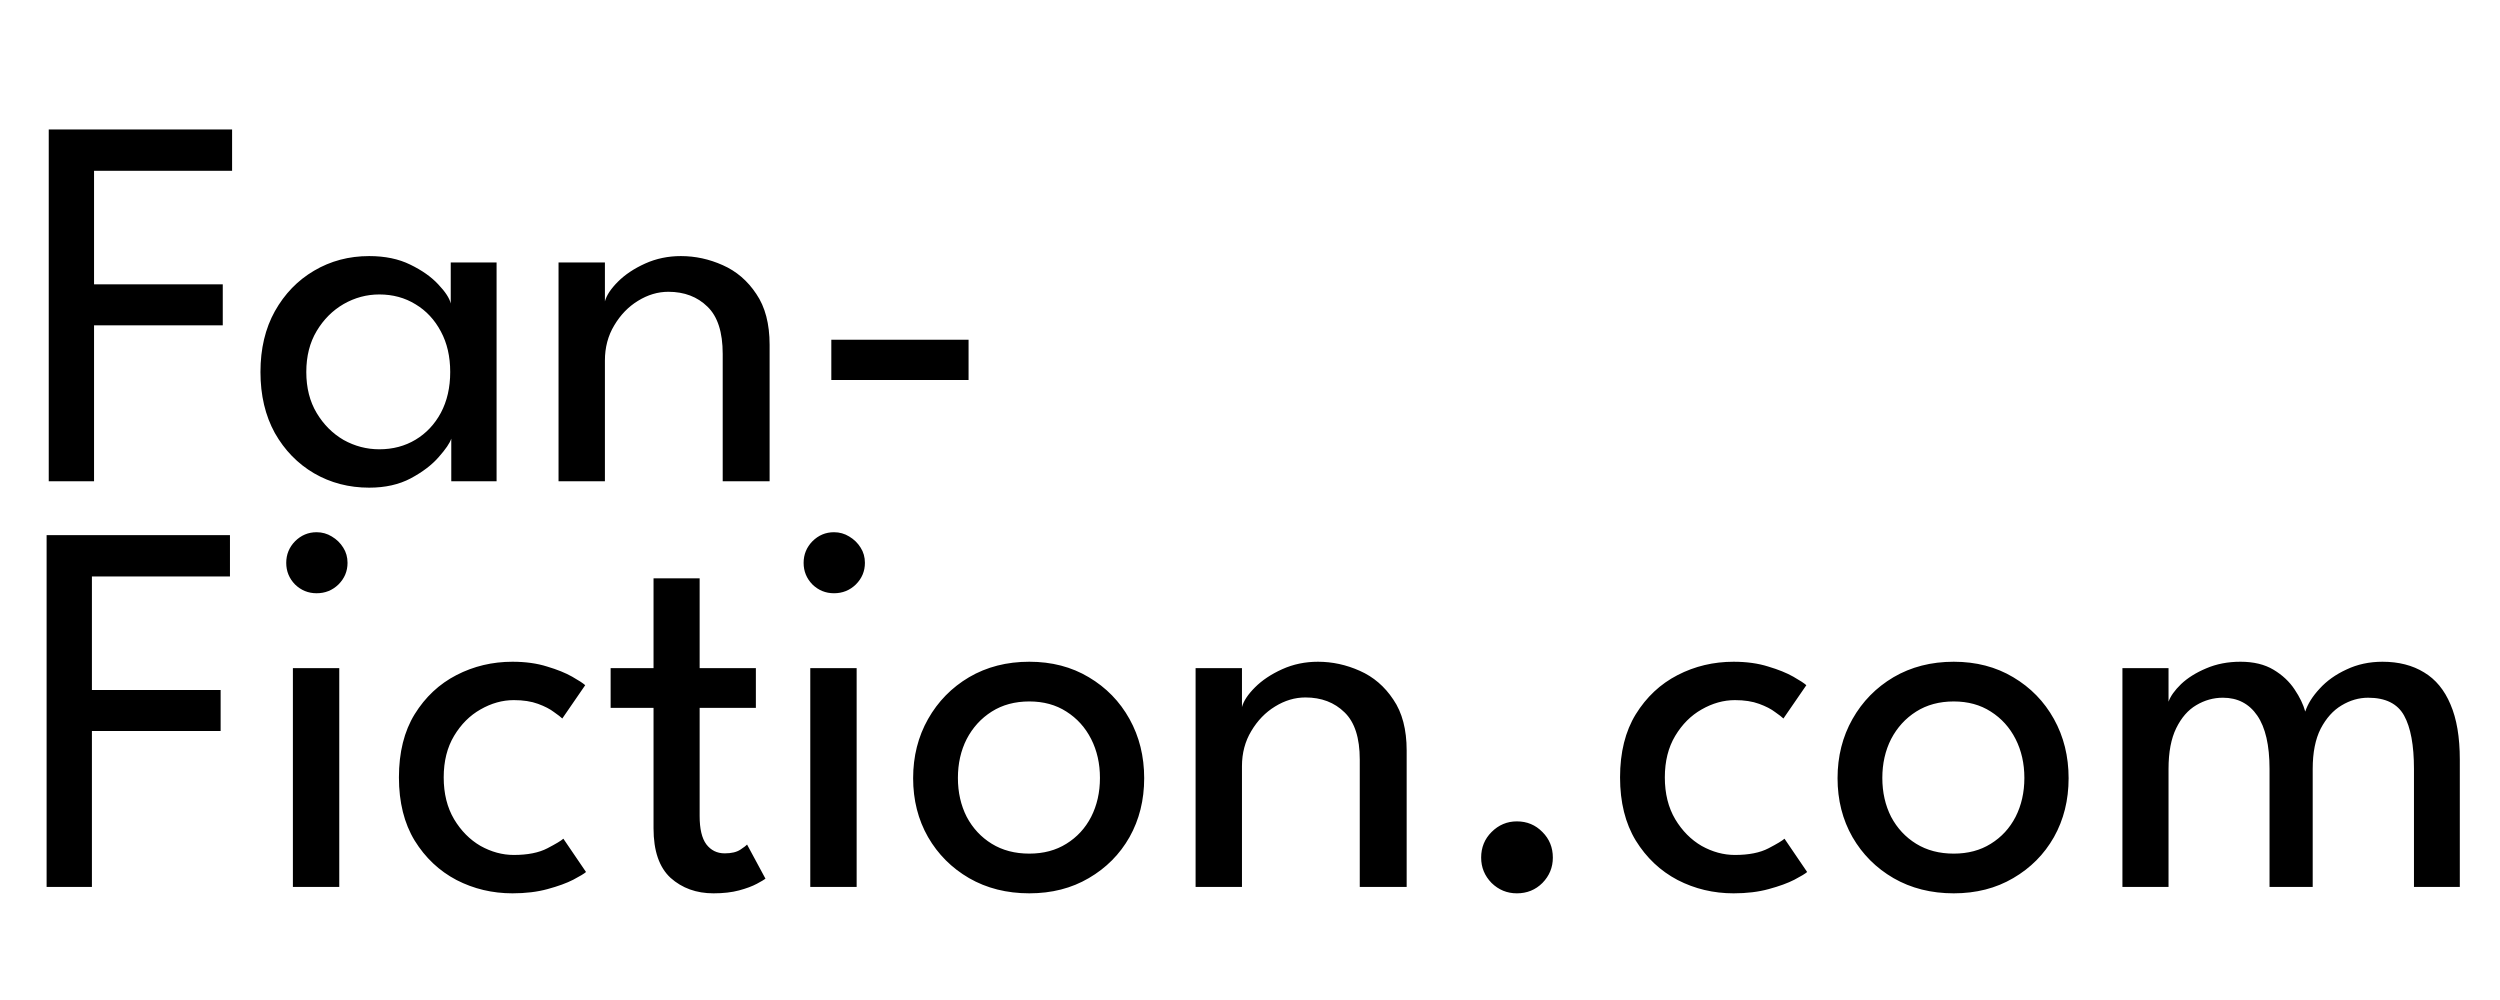
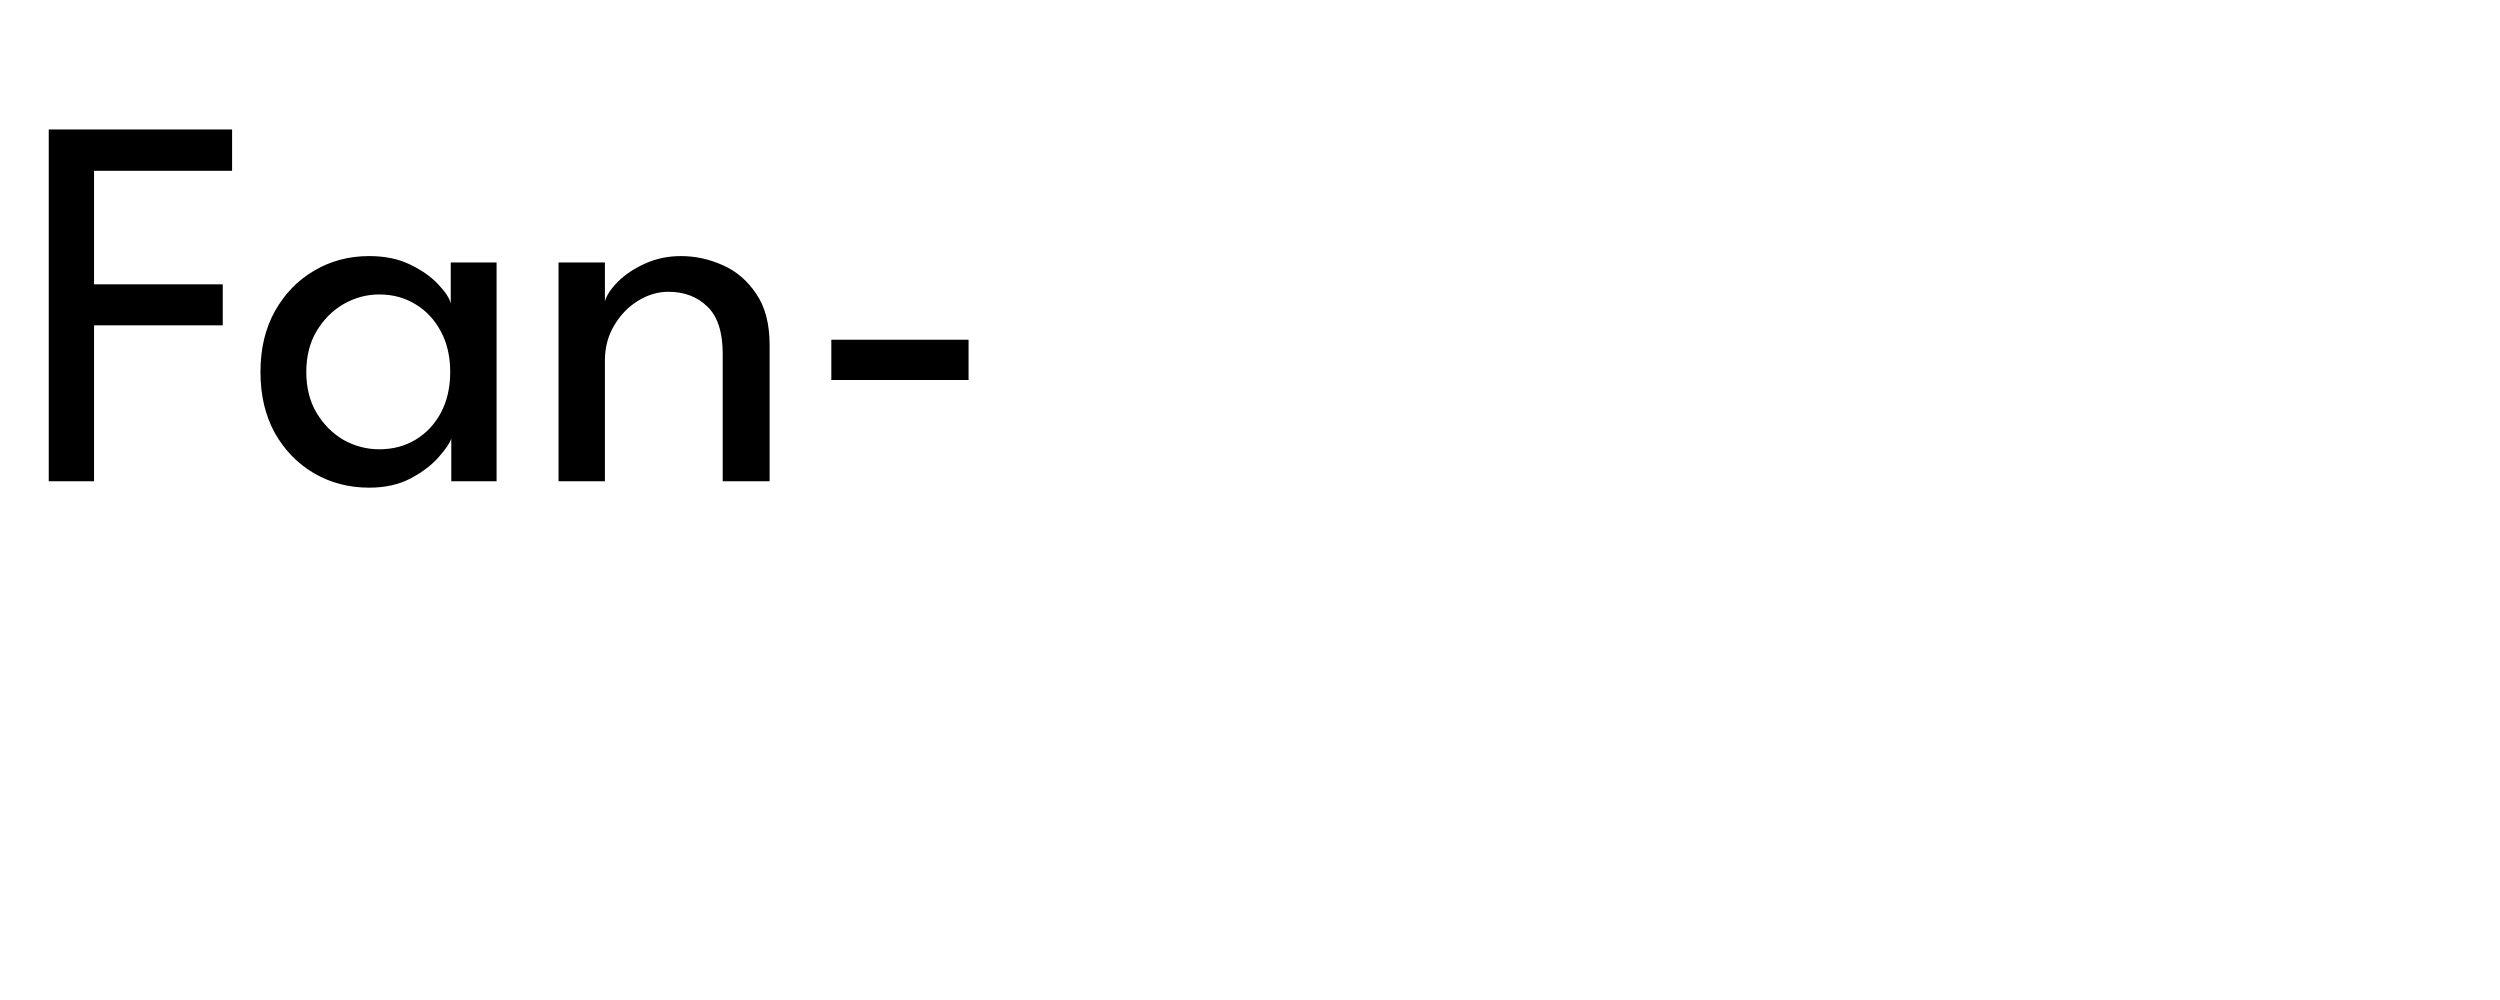
<svg xmlns="http://www.w3.org/2000/svg" width="100" height="40" version="1.1" viewBox="0 0 100 40">
  <g fill="#000" fill-opacity="1" stroke="none" aria-label="Fan- Fiction.com" font-family="League Spartan" font-size="40" font-stretch="normal" font-style="normal" font-variant="normal" font-weight="400" letter-spacing="0" style="line-height:1.25" word-spacing="0">
    <path d="M6.367 2.211h13.76v3.1H9.767v8.52h9.66v3.08h-9.66v11.7h-3.4zm30.209 26.4v-3.2q-.16.5-.94 1.38-.76.88-2.1 1.6-1.32.7-3.12.7-2.28 0-4.14-1.08-1.84-1.08-2.94-3.02-1.08-1.96-1.08-4.58t1.08-4.56q1.1-1.96 2.94-3.04 1.86-1.1 4.14-1.1 1.78 0 3.08.64 1.32.64 2.1 1.48.8.84.94 1.44v-3.08h3.44v16.42zm-10.88-8.2q0 1.78.78 3.08t2.02 2.02q1.26.7 2.68.7 1.52 0 2.72-.72 1.2-.72 1.9-2.02.7-1.32.7-3.06t-.7-3.04q-.7-1.32-1.9-2.04-1.2-.74-2.72-.74-1.42 0-2.68.72-1.24.72-2.02 2.02t-.78 3.08zm28.11-8.7q1.62 0 3.14.68 1.54.68 2.52 2.16 1 1.46 1 3.82v10.24h-3.52v-9.56q0-2.44-1.14-3.54-1.14-1.12-2.94-1.12-1.18 0-2.28.68-1.08.66-1.78 1.84-.7 1.16-.7 2.64v9.06h-3.48v-16.42h3.48v2.92q.18-.68.98-1.48.8-.8 2.04-1.36t2.68-.56zm11.291 9.3v-3.02h10.3v3.02z" style="-inkscape-font-specification:'League Spartan'" transform="translate(-1.444 4.001) scale(.533)" word-spacing="0" />
-     <path d="M6.207 32.655h13.76v3.1H9.607v8.52h9.66v3.08h-9.66v11.7h-3.4zm18.483 26.4v-16.42h3.48v16.42zm1.78-22.04q-.94 0-1.62-.66-.66-.68-.66-1.62 0-.94.66-1.62.68-.68 1.62-.68.62 0 1.14.32.54.32.86.84.32.5.32 1.14 0 .94-.68 1.62-.68.66-1.64.66zm14.798 19.64q1.56 0 2.52-.5t1.2-.72l1.7 2.5q-.2.18-.96.58-.74.38-1.92.7-1.16.32-2.64.32-2.26 0-4.2-1-1.94-1.02-3.14-2.96-1.18-1.94-1.18-4.74 0-2.82 1.18-4.74 1.2-1.94 3.14-2.94 1.94-1 4.2-1 1.46 0 2.6.36 1.14.34 1.88.76t.98.64l-1.72 2.5q-.16-.16-.62-.48-.44-.34-1.2-.62-.76-.28-1.82-.28-1.28 0-2.5.7-1.2.68-1.98 1.98-.78 1.3-.78 3.12t.78 3.14q.78 1.3 1.98 2 1.22.68 2.5.68zm7.267-14.02h3.22v-6.74h3.46v6.74h4.22v2.98h-4.22v8.12q0 1.44.5 2.12.52.68 1.38.68.76 0 1.18-.28.42-.28.5-.38l1.38 2.56q-.12.1-.64.38t-1.34.5q-.82.22-1.92.22-1.92 0-3.22-1.16-1.28-1.18-1.28-3.72v-9.04h-3.22zm14.983 16.42v-16.42h3.48v16.42zm1.78-22.04q-.94 0-1.62-.66-.66-.68-.66-1.62 0-.94.66-1.62.68-.68 1.62-.68.62 0 1.14.32.54.32.86.84.32.5.32 1.14 0 .94-.68 1.62-.68.66-1.64.66zm14.659 22.52q-2.54 0-4.52-1.14-1.96-1.14-3.08-3.08-1.12-1.96-1.12-4.42t1.12-4.44q1.12-1.98 3.08-3.14 1.98-1.16 4.52-1.16 2.52 0 4.46 1.16 1.96 1.16 3.06 3.14 1.1 1.98 1.1 4.44 0 2.46-1.1 4.42-1.1 1.94-3.06 3.08-1.94 1.14-4.46 1.14zm0-2.98q1.6 0 2.78-.74 1.2-.74 1.86-2.02.66-1.3.66-2.92 0-1.62-.66-2.92-.66-1.3-1.86-2.06-1.18-.76-2.78-.76-1.62 0-2.82.76-1.2.76-1.88 2.06-.66 1.3-.66 2.92 0 1.62.66 2.92.68 1.28 1.88 2.02 1.2.74 2.82.74zm21.658-14.4q1.62 0 3.14.68 1.54.68 2.52 2.16 1 1.46 1 3.82v10.24h-3.52v-9.56q0-2.44-1.14-3.54-1.14-1.12-2.94-1.12-1.18 0-2.28.68-1.08.66-1.78 1.84-.7 1.16-.7 2.64v9.06h-3.48v-16.42h3.48v2.92q.18-.68.98-1.48.8-.8 2.04-1.36t2.68-.56zm14.93 17.38q-1.1 0-1.9-.78-.78-.8-.78-1.9 0-1.14.78-1.92.8-.8 1.9-.8 1.14 0 1.92.8.78.78.78 1.92 0 1.1-.78 1.9-.78.78-1.92.78zm16.365-2.88q1.56 0 2.52-.5t1.2-.72l1.7 2.5q-.2.18-.96.58-.74.38-1.92.7-1.16.32-2.64.32-2.26 0-4.2-1-1.94-1.02-3.14-2.96-1.18-1.94-1.18-4.74 0-2.82 1.18-4.74 1.2-1.94 3.14-2.94 1.94-1 4.2-1 1.46 0 2.6.36 1.14.34 1.88.76t.98.64l-1.72 2.5q-.16-.16-.62-.48-.44-.34-1.2-.62-.76-.28-1.82-.28-1.28 0-2.5.7-1.2.68-1.98 1.98-.78 1.3-.78 3.12t.78 3.14q.78 1.3 1.98 2 1.22.68 2.5.68zm16.422 2.88q-2.54 0-4.52-1.14-1.96-1.14-3.08-3.08-1.12-1.96-1.12-4.42t1.12-4.44q1.12-1.98 3.08-3.14 1.98-1.16 4.52-1.16 2.52 0 4.46 1.16 1.96 1.16 3.06 3.14 1.1 1.98 1.1 4.44 0 2.46-1.1 4.42-1.1 1.94-3.06 3.08-1.94 1.14-4.46 1.14zm0-2.98q1.6 0 2.78-.74 1.2-.74 1.86-2.02.66-1.3.66-2.92 0-1.62-.66-2.92-.66-1.3-1.86-2.06-1.18-.76-2.78-.76-1.62 0-2.82.76-1.2.76-1.88 2.06-.66 1.3-.66 2.92 0 1.62.66 2.92.68 1.28 1.88 2.02 1.2.74 2.82.74zm32.178-14.4q1.82 0 3.12.8 1.3.78 1.98 2.4.7 1.62.7 4.14v9.56h-3.44v-8.86q0-2.66-.74-4-.74-1.34-2.7-1.34-1.04 0-2 .58-.94.56-1.56 1.74-.6 1.18-.6 3.02v8.86h-3.24v-8.86q0-2.66-.92-4-.92-1.34-2.58-1.34-1.06 0-2 .56-.92.54-1.5 1.72t-.58 3.06v8.86h-3.46v-16.42h3.46v2.52q.22-.62.94-1.32.74-.7 1.88-1.18 1.16-.5 2.58-.5 1.48 0 2.48.6t1.58 1.48q.58.86.8 1.66.28-.86 1.08-1.72.8-.88 2.02-1.44 1.22-.58 2.7-.58z" style="-inkscape-font-specification:'League Spartan'" transform="translate(-1.444 4.001) scale(.533)" word-spacing="-1.41" />
  </g>
</svg>